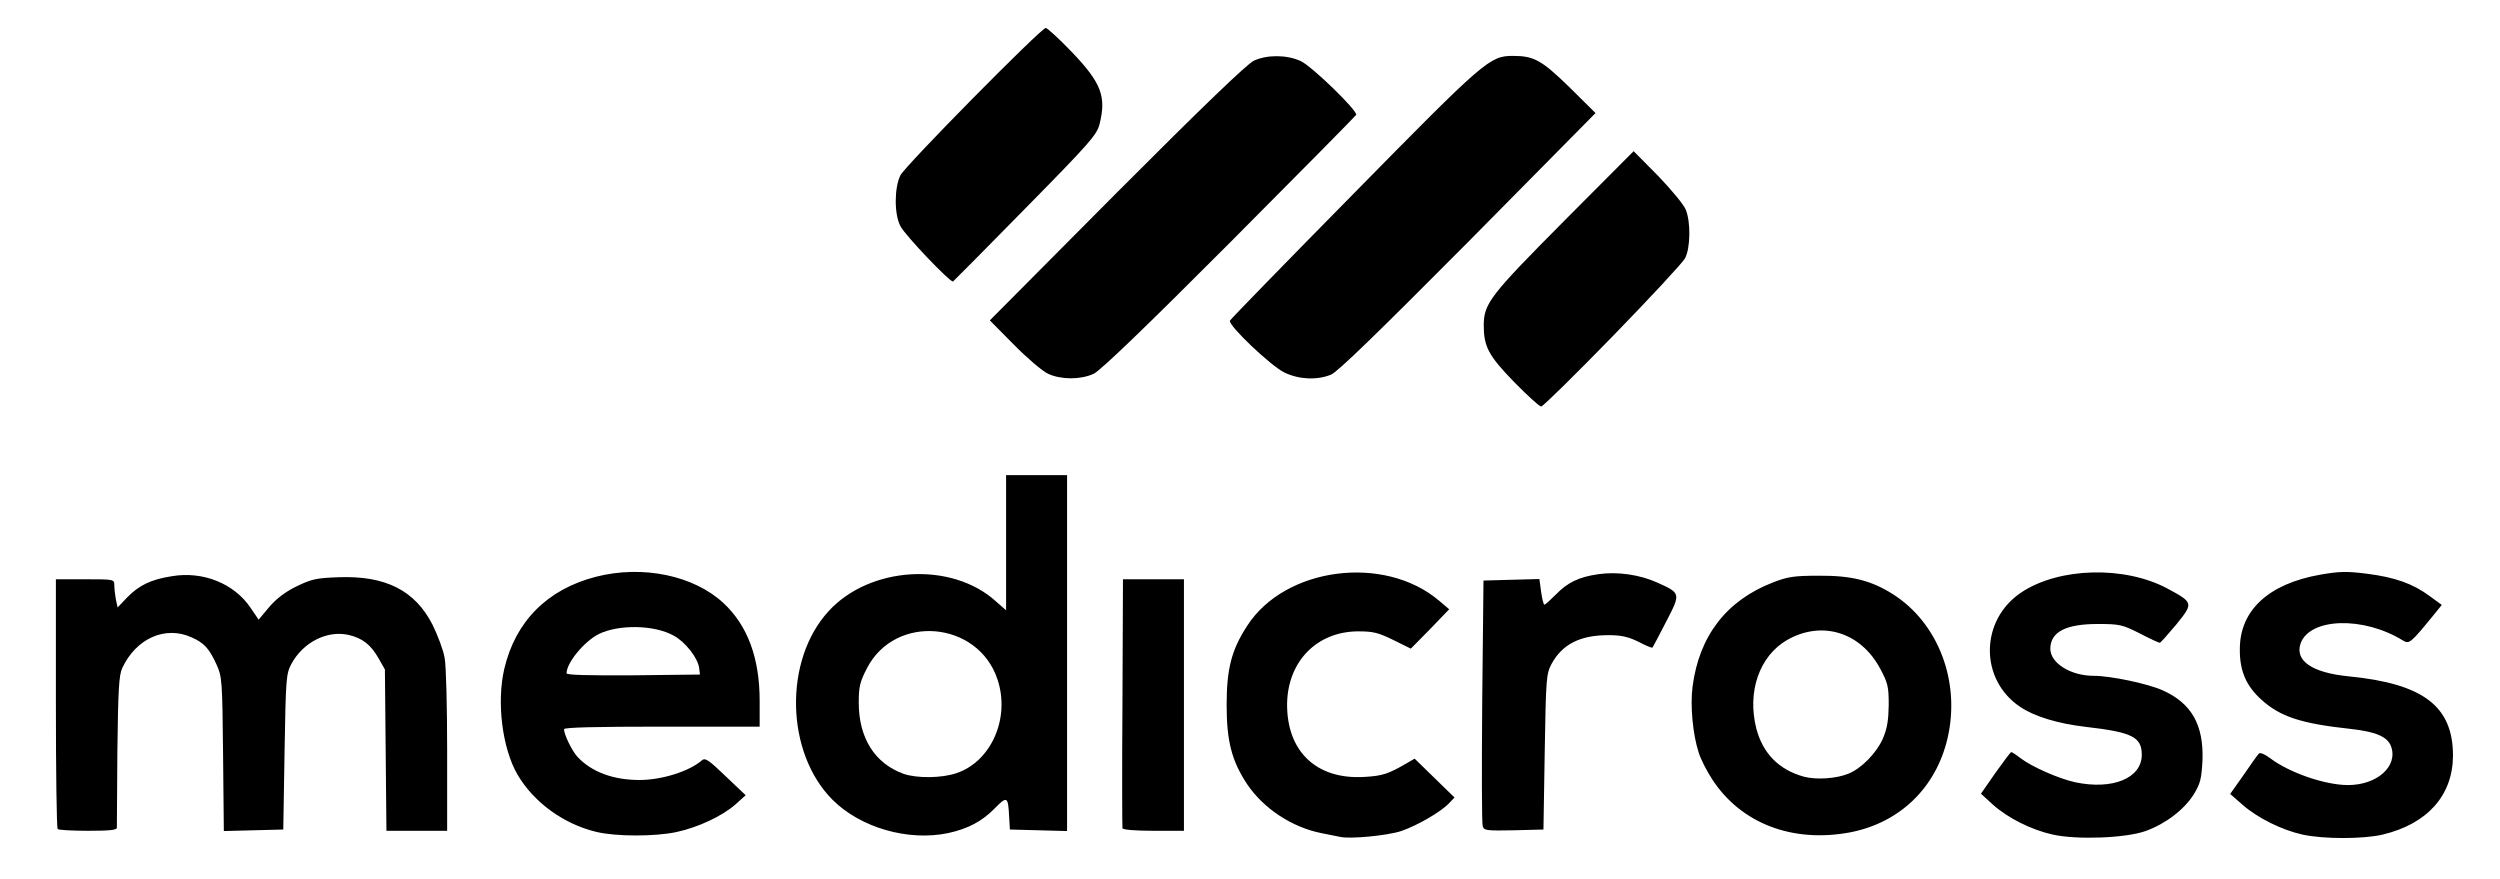
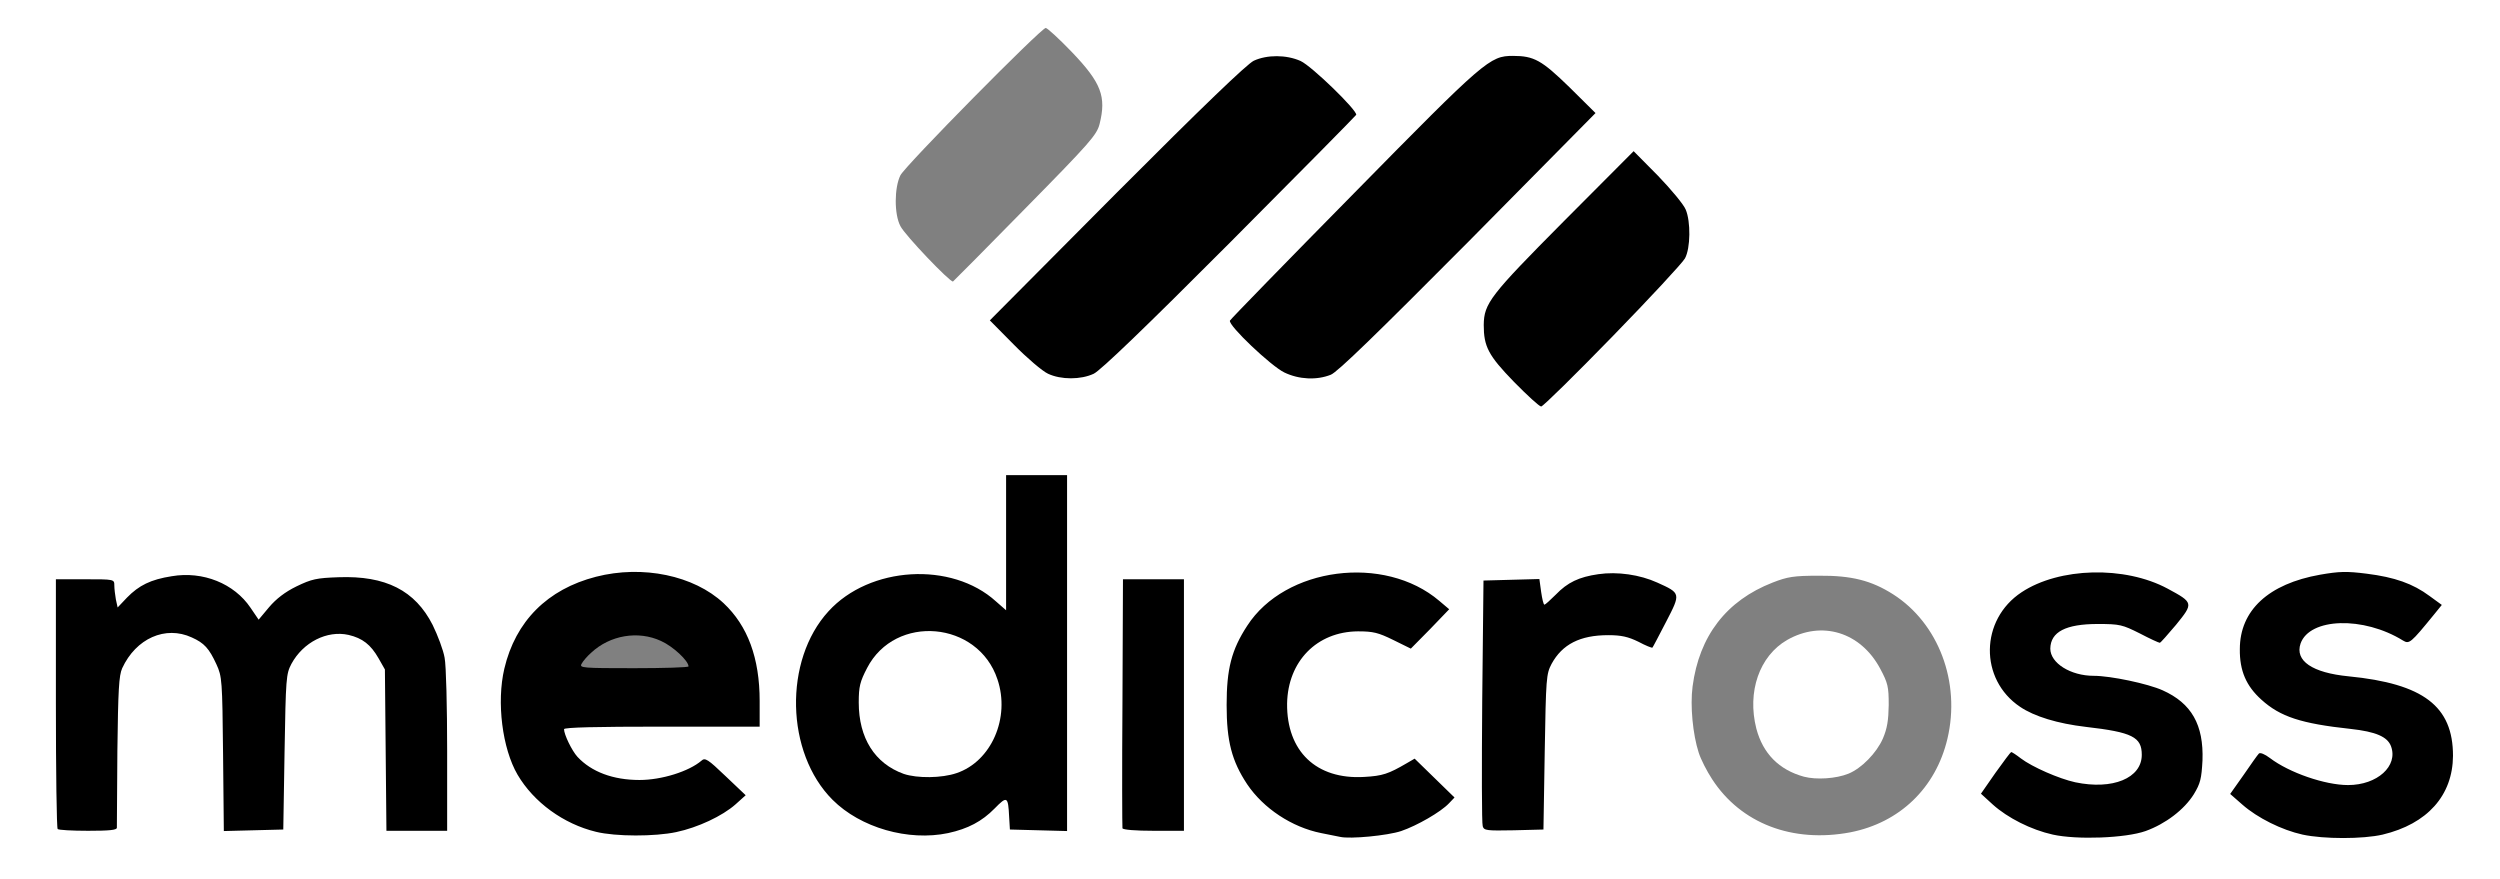
<svg xmlns="http://www.w3.org/2000/svg" version="1.0" width="492px" height="173px" viewBox="0 0 492 173" preserveAspectRatio="xMidYMid meet">
  <rect x="0" y="0" width="492" height="173" fill="#808080" stroke="none" />
  <g fill="#000000">
    <path d="M262.25 166.20 c-0.55 -0.10 -2.25 -0.45 -3.75 -0.75 -8.30 -1.65 -15.05 -7.80 -17.60 -16.15 -1.60 -5.10 -1.60 -15.95 0 -21.05 2.80 -9.10 9.35 -14.75 19.10 -16.55 9.85 -1.80 18.30 -0.10 24.45 4.80 1.70 1.35 2.05 1.95 2.05 3.40 0 1.45 -0.55 2.25 -3.60 5.40 -4.25 4.40 -5.20 4.60 -10.35 2.10 -3.80 -1.90 -6.20 -2.05 -9.55 -0.55 -8.40 3.70 -10.60 14.70 -4.15 20.95 4.35 4.25 10.60 4.80 15.60 1.40 1.15 -0.75 2.50 -1.20 3.75 -1.20 1.70 0 2.30 0.40 5.60 3.60 3.30 3.20 3.70 3.80 3.70 5.45 0 2.05 -1.20 3.35 -5.35 5.80 -3.90 2.25 -7.45 3.15 -13.40 3.40 -3 0.10 -5.95 0.10 -6.50 -0.05z" />
    <path d="M402.50 165.75 c-4.20 -0.95 -8.75 -3.20 -11.65 -5.80 -3.30 -2.85 -3.20 -4.25 0.45 -9.45 2.55 -3.70 2.90 -4 4.50 -4 1.10 0 2.40 0.45 3.40 1.25 2.30 1.75 7.55 4.05 10.90 4.70 3.45 0.75 6.25 0.05 8.45 -2 1.70 -1.60 1.80 -2.10 0.40 -3.40 -1.25 -1.15 -3.75 -1.80 -9.95 -2.50 -10.55 -1.25 -16.70 -5 -18.45 -11.30 -0.70 -2.55 -0.70 -7.95 0 -10.50 1.90 -6.75 8.90 -10.95 19.45 -11.60 8.45 -0.50 15.90 1.20 21.05 4.90 1.20 0.85 1.45 1.40 1.45 3 0 1.70 -0.45 2.55 -2.85 5.50 -2.55 3.10 -3.05 3.45 -4.60 3.45 -1.05 0 -3.25 -0.75 -5.30 -1.75 -2.85 -1.45 -4.10 -1.80 -6.65 -1.85 -3.60 -0.05 -6.90 1.20 -7.40 2.75 -0.65 2 3.55 4.35 7.85 4.35 3.35 0 10.65 1.55 13.55 2.85 3.40 1.50 5.90 4.10 7.10 7.25 0.70 1.80 0.85 3.45 0.70 8 -0.15 5.35 -0.25 5.90 -1.65 8.20 -1.90 3.05 -5.60 5.85 -9.50 7.25 -3.95 1.45 -16.20 1.80 -21.25 0.70z" />
    <path d="M451.65 165.75 c-4 -0.85 -8.75 -3.20 -11.75 -5.80 -3.30 -2.80 -3.25 -4 0.40 -9.30 2.60 -3.80 3 -4.15 4.55 -4.15 1.10 0 2.55 0.60 4.15 1.70 4.75 3.25 11.85 5.30 15.05 4.35 2.40 -0.70 4.95 -2.85 4.95 -4.10 0 -1.30 -2.70 -2.85 -5.50 -3.20 -12.50 -1.50 -16.15 -2.65 -19.95 -6.05 -3.30 -3 -4.30 -5.60 -4.30 -11.45 0 -5.25 1 -8 3.90 -10.80 5.15 -5 15.85 -7.10 26.40 -5.25 4.35 0.80 7.25 2 10.35 4.25 3.10 2.30 2.95 3.80 -1 8.45 -2.85 3.35 -3.20 3.60 -5 3.60 -1.10 0 -2.60 -0.40 -3.30 -0.90 -5.25 -3.60 -13.50 -3.60 -15.80 0 -1.25 2.05 3.05 4.10 9.85 4.65 8.05 0.65 13.45 2.70 16.70 6.40 2.25 2.60 2.90 4.90 2.90 10.60 0 4.15 -0.20 5.40 -1.15 7.50 -2.25 4.85 -6.50 8.05 -12.70 9.50 -3.95 0.90 -14.50 0.90 -18.75 0z" />
    <path d="M115.80 165.20 c-6.40 -1.55 -12.25 -5.80 -15.45 -11.25 -3.10 -5.30 -4.30 -16.50 -2.60 -23.85 2.85 -12 12.65 -19.10 26.45 -19.10 9.05 0 15.15 1.95 19.70 6.20 5.05 4.75 7.10 10.70 7.10 20.75 l0 6.55 -18.75 0 c-11.15 0 -18.75 0.20 -18.75 0.45 0 0.25 0.60 1.20 1.35 2.05 3.20 3.85 8.60 5.60 13.80 4.55 3.05 -0.65 7.50 -2.60 8.10 -3.55 0.15 -0.25 1.05 -0.50 1.95 -0.50 1.35 0 2.35 0.65 5.50 3.55 3.45 3.25 3.80 3.75 3.80 5.45 0 1.60 -0.30 2.20 -1.85 3.50 -2.65 2.20 -7.55 4.45 -11.55 5.25 -4.30 0.95 -14.90 0.90 -18.80 -0.05z m19.70 -34.05 c0 -1.10 -3.05 -3.95 -5.40 -5 -4.50 -2.10 -10.05 -1.15 -13.75 2.30 -0.80 0.70 -1.65 1.70 -1.90 2.20 -0.45 0.80 0.20 0.85 10.30 0.85 5.90 0 10.75 -0.15 10.75 -0.35z" />
    <path d="M175 165.45 c-4.25 -0.75 -9.65 -3.55 -12.65 -6.55 -5.15 -5.15 -7.75 -13.20 -7.20 -22.40 0.50 -8.10 2.35 -13.30 6.40 -17.70 4.55 -5 10.70 -7.30 19.50 -7.30 5.70 0 10.10 1 13.35 3 0.90 0.55 1.75 1 1.85 1 0.15 0 0.25 -5.30 0.25 -11.75 l0 -11.75 7.50 0 7.50 0 0 36.50 0 36.55 -7.10 -0.15 -7.15 -0.15 -0.15 -1.60 c-0.10 -0.90 -0.30 -1.65 -0.40 -1.65 -0.15 0 -1 0.55 -1.85 1.20 -2.70 2 -6.15 2.90 -11.85 3.10 -2.90 0.05 -6.50 -0.05 -8 -0.35z m11.75 -14.80 c4.70 -1.55 8.75 -7.10 8.75 -11.90 0 -4.45 -3.25 -9.35 -7.75 -11.50 -4.35 -2.15 -8.30 -1.65 -12.50 1.50 -2.25 1.75 -4.75 6.75 -4.75 9.50 0 5.45 3.70 10.70 8.85 12.55 2.55 0.90 4.50 0.85 7.40 -0.15z" />
-     <path d="M350.70 165.25 c-8.35 -1.80 -15.40 -7.95 -17.90 -15.65 -1.35 -4.10 -1.90 -10.70 -1.30 -15.25 1.45 -10.75 6.50 -17.55 15.85 -21.20 3.10 -1.25 4 -1.35 10.65 -1.40 8 0 11.55 0.80 16.05 3.70 5.30 3.35 9.60 9.65 10.90 15.95 0.80 3.75 0.65 11.80 -0.20 15.50 -2.30 9.70 -9.40 16.50 -19.10 18.40 -4.55 0.85 -10.85 0.85 -14.95 -0.05z m11.50 -14.45 c4.50 -1.90 7.85 -7.05 7.85 -12.10 0 -7 -7.65 -14.30 -13.40 -12.75 -6.80 1.90 -11.05 8.75 -9.60 15.45 1.55 7.30 9.05 11.95 15.15 9.40z" />
    <path d="M9.85 164.65 c-0.20 -0.15 -0.35 -12 -0.35 -26.25 l0 -25.90 7.25 0 7.25 0 0 1.25 c0 1.50 0.20 1.55 1.90 0.30 2.40 -1.65 5.20 -2.25 10.35 -2.30 6.30 0 9.45 1 12.65 4.05 l2.25 2.15 1.80 -1.55 c0.95 -0.85 3 -2.15 4.55 -2.85 2.40 -1.15 3.50 -1.30 9.15 -1.45 7.65 -0.20 11.60 0.75 15.60 3.80 2.90 2.20 5.95 7.60 6.75 12.05 0.30 1.45 0.50 10.40 0.50 19.85 l0 17.20 -7.45 0 -7.50 0 -0.15 -15.85 -0.15 -15.90 -1.25 -2.25 c-0.70 -1.20 -2.05 -2.75 -3 -3.40 -3.45 -2.35 -8.25 -0.45 -11 4.45 -1.25 2.20 -1.25 2.30 -1.50 17.45 l-0.25 15.25 -7.35 0.15 -7.35 0.15 -0.15 -15.15 c-0.15 -14.60 -0.20 -15.25 -1.30 -17.75 -1.40 -3 -2.65 -4.30 -5.30 -5.40 -1.80 -0.75 -2.10 -0.75 -4.10 0 -1.20 0.45 -2.85 1.65 -3.75 2.60 -3.15 3.60 -3.20 3.95 -3.30 19.90 -0.05 8 -0.10 14.80 -0.10 15.15 -0.05 0.45 -1.85 0.60 -7.20 0.60 -3.95 0 -7.35 -0.15 -7.50 -0.35z" />
    <path d="M219.45 164.40 c-0.10 -0.35 -0.15 -12.20 -0.05 -26.25 l0.15 -25.65 7.50 0 7.45 0 0 26.25 0 26.25 -7.45 0 c-5.55 0 -7.50 -0.15 -7.60 -0.60z" />
    <path d="M290.25 163.85 c-0.20 -0.65 -0.25 -12.40 -0.15 -26.15 l0.20 -24.95 7.10 -0.15 c6.65 -0.10 7.10 -0.05 7.10 0.80 0 1.55 0.55 1.60 2.20 0.40 4.35 -3.25 14.60 -3.55 20.95 -0.65 5.25 2.40 5.45 3.50 1.75 10.70 -2.60 5.05 -2.70 5.15 -4.40 5.15 -0.95 0 -2.85 -0.55 -4.20 -1.25 -5.15 -2.60 -11.20 -0.70 -13.95 4.40 -1.05 2 -1.10 2.75 -1.35 17.35 l-0.25 15.25 -7.35 0.15 c-7.35 0.15 -7.35 0.15 -7.65 -1.05z" />
    <path d="M296.45 76.65 c-5.35 -5.55 -5.95 -6.85 -5.95 -12.70 0 -2.60 0.30 -4.35 1 -5.90 0.70 -1.50 5.05 -6.25 14.60 -15.85 16.60 -16.70 14.95 -16.05 21.85 -8.95 2.55 2.60 4.95 5.55 5.35 6.50 1.05 2.50 0.90 10.50 -0.20 12.60 -0.45 0.85 -6.90 7.80 -14.25 15.35 l-13.45 13.80 -2.10 0 c-2.05 0 -2.35 -0.20 -6.85 -4.85z" />
    <path d="M205 75.20 c-0.95 -0.40 -3.95 -2.90 -6.60 -5.60 -4.30 -4.25 -4.90 -5.05 -4.90 -6.55 0 -1.60 1.70 -3.45 24.90 -26.70 16.80 -16.90 25.50 -25.25 26.85 -25.90 1.45 -0.65 3.15 -0.95 6 -0.95 5.55 0 7.40 0.95 12.80 6.60 3.95 4 4.45 4.75 4.45 6.35 0 1.70 -1.25 3.05 -25 26.80 -16.25 16.25 -25.65 25.30 -26.85 25.85 -2.45 1.10 -9.15 1.20 -11.65 0.10z" />
    <path d="M251.25 74.80 c-1.55 -0.75 -4.10 -2.80 -6.65 -5.40 -6.55 -6.65 -8.45 -3.55 20.40 -32.90 27 -27.45 26.45 -27 32.75 -27 5.75 0 6.80 0.50 12.60 6.15 4.70 4.60 5.20 5.20 5.05 6.65 -0.15 1.40 -3.60 5.15 -24.80 26.65 -17.40 17.65 -25.25 25.25 -26.75 26 -3.20 1.55 -9.20 1.45 -12.60 -0.15z" />
-     <path d="M181.20 52.40 c-6.05 -6.10 -6.45 -6.95 -6.45 -12.90 0.05 -3.60 0.25 -5.15 0.95 -6.50 0.50 -0.95 7 -7.90 14.45 -15.35 13.40 -13.50 13.60 -13.65 15.65 -13.65 2 0 2.30 0.25 6.60 4.70 4.95 5.20 6.10 7.50 6.10 12.15 0 6.30 0.20 6 -15.20 21.65 -17.10 17.40 -15.45 16.65 -22.10 9.90z" />
  </g>
  <g fill="#ffffff">
    <path d="M0 86.50 l0 -86.50 246 0 246 0 0 86.50 0 86.50 -246 0 -246 0 0 -86.50z m275.75 77.05 c3.10 -1.05 7.80 -3.75 9.40 -5.45 l1.10 -1.15 -3.95 -3.85 -3.90 -3.80 -1.55 0.90 c-3.60 2.10 -4.75 2.50 -8.40 2.70 -9.40 0.55 -15.25 -5.05 -15.15 -14.45 0.15 -8.30 5.85 -14.15 13.95 -14.20 3 0 4 0.25 6.95 1.70 l3.45 1.70 3.80 -3.85 3.75 -3.90 -1.95 -1.65 c-10.80 -9.20 -30.35 -6.65 -37.80 4.90 -3.10 4.75 -4.05 8.50 -4.05 15.60 0 7.10 1 11 4.05 15.60 3.20 4.75 8.80 8.45 14.55 9.60 1.50 0.30 3.20 0.65 3.75 0.75 1.95 0.45 9.30 -0.25 12 -1.15z m146.50 0 c3.90 -1.40 7.60 -4.20 9.50 -7.25 1.30 -2.15 1.50 -3.05 1.70 -6.65 0.25 -7 -2.15 -11.25 -7.85 -13.80 -2.90 -1.30 -10.20 -2.85 -13.55 -2.85 -4.55 0 -8.55 -2.50 -8.55 -5.35 0.05 -3.30 3.05 -4.85 9.35 -4.85 4.35 0 4.85 0.15 8.25 1.85 2 1.05 3.75 1.85 3.95 1.85 0.15 0 1.55 -1.60 3.20 -3.55 3.45 -4.25 3.45 -4.35 -1.65 -7.10 -8.45 -4.55 -21.35 -4.20 -28.75 0.70 -8.20 5.40 -8.35 17.15 -0.30 22.55 2.80 1.90 7.40 3.30 12.95 3.95 9.15 1.05 11 2 11 5.50 0 4.60 -5.75 6.95 -13.10 5.40 -3.20 -0.70 -8.45 -3 -10.70 -4.70 -0.90 -0.70 -1.75 -1.25 -1.90 -1.25 -0.10 0 -1.50 1.85 -3.10 4.10 l-2.85 4.10 2.35 2.15 c2.90 2.60 7.50 4.95 11.80 5.90 4.75 1.05 14.30 0.70 18.25 -0.70z m46.65 0.70 c8.80 -2.10 13.80 -7.70 13.85 -15.50 0 -9.75 -5.80 -14.20 -20.55 -15.65 -7.15 -0.70 -10.60 -3.05 -9.45 -6.45 1.80 -5.10 12.40 -5.40 20.15 -0.60 1.25 0.75 1.50 0.55 6.15 -5.15 l1.50 -1.85 -2.40 -1.75 c-3.30 -2.45 -6.85 -3.70 -12.40 -4.40 -3.95 -0.50 -5.40 -0.45 -9.15 0.20 -10.15 1.80 -15.80 7 -15.80 14.65 -0.05 4.25 1.25 7.25 4.25 9.95 3.70 3.35 7.80 4.70 17.55 5.75 5 0.55 7.25 1.55 7.95 3.40 1.45 3.90 -2.70 7.65 -8.45 7.65 -4.55 0 -11.60 -2.45 -15.35 -5.30 -1.05 -0.80 -1.95 -1.15 -2.20 -0.90 -0.25 0.25 -1.60 2.15 -3 4.20 l-2.65 3.75 2.40 2.10 c2.95 2.60 7.75 5 11.85 5.90 4.15 0.90 11.90 0.90 15.75 0z m-335.80 -0.50 c4.25 -0.90 9.05 -3.15 11.65 -5.45 l2 -1.80 -3.95 -3.75 c-3.50 -3.35 -4.05 -3.70 -4.75 -3.05 -2.45 2.10 -7.80 3.80 -12.20 3.80 -5.20 0 -9.45 -1.60 -12.20 -4.55 -1.10 -1.20 -2.65 -4.40 -2.65 -5.45 0 -0.35 6.35 -0.50 19.25 -0.50 l19.25 0 0 -5.05 c0 -8.45 -2.35 -14.80 -7.10 -19.25 -5.85 -5.45 -15.90 -7.55 -25.10 -5.20 -9.55 2.45 -15.85 8.75 -18.05 18.10 -1.55 6.60 -0.40 15.70 2.60 20.85 3.20 5.45 9.05 9.70 15.45 11.25 3.85 0.95 11.60 0.95 15.80 0.05z m53.50 0.20 c3.90 -0.85 6.65 -2.30 9.15 -4.85 2.45 -2.50 2.65 -2.40 2.85 1.65 l0.15 2.50 5.65 0.15 5.60 0.15 0 -35.05 0 -35 -6 0 -6 0 0 13.30 0 13.30 -2 -1.75 c-8.70 -7.90 -24.85 -6.95 -32.95 1.95 -8.85 9.65 -8.45 27.85 0.80 37.10 5.50 5.50 14.90 8.20 22.75 6.55z m177.55 -0.15 c9.70 -1.90 16.80 -8.70 19.10 -18.40 2.65 -11.15 -1.75 -22.75 -10.70 -28.45 -4.25 -2.70 -8.15 -3.70 -14.55 -3.65 -5 0 -6.20 0.20 -9.15 1.35 -9.10 3.55 -14.45 10.50 -15.75 20.45 -0.50 3.80 0.05 9.45 1.20 13 0.40 1.30 1.60 3.65 2.65 5.25 5.65 8.70 15.80 12.60 27.20 10.45z m-341.15 -0.90 c0 -0.35 0.05 -7.15 0.10 -15.15 0.15 -12 0.30 -14.80 0.95 -16.25 2.70 -5.85 8.50 -8.45 13.70 -6.05 2.45 1.10 3.40 2.15 4.85 5.30 1.10 2.40 1.15 3.10 1.30 17.65 l0.15 15.15 5.85 -0.15 5.85 -0.15 0.25 -15.25 c0.25 -14.55 0.30 -15.35 1.35 -17.35 2.30 -4.25 7 -6.65 11.25 -5.70 2.75 0.65 4.35 1.90 5.90 4.60 l1.25 2.20 0.15 15.90 0.15 15.85 6 0 5.95 0 0 -15.70 c0 -8.60 -0.20 -16.90 -0.50 -18.35 -0.25 -1.50 -1.35 -4.40 -2.35 -6.45 -3.45 -6.80 -9.25 -9.75 -18.55 -9.40 -4.30 0.15 -5.25 0.35 -8.25 1.80 -2.25 1.10 -4 2.45 -5.40 4.10 l-2.05 2.45 -1.60 -2.35 c-3.20 -4.75 -9.35 -7.25 -15.50 -6.20 -4.15 0.65 -6.45 1.80 -8.80 4.20 l-1.85 1.95 -0.35 -1.60 c-0.15 -0.85 -0.30 -2.10 -0.30 -2.75 0 -1.20 -0.05 -1.20 -5.75 -1.20 l-5.75 0 0 24.40 c0 13.45 0.15 24.60 0.35 24.75 0.15 0.20 2.85 0.35 6 0.35 4.20 0 5.65 -0.15 5.65 -0.60z m210 -24.15 l0 -24.75 -6 0 -6 0 -0.10 24.25 c-0.10 13.35 -0.05 24.50 0 24.75 0.10 0.30 2.60 0.50 6.15 0.50 l5.95 0 0 -24.75z m71 9.25 c0.25 -14.60 0.30 -15.35 1.35 -17.35 2.10 -3.85 5.60 -5.65 11.15 -5.65 2.55 0 3.90 0.30 5.95 1.30 1.40 0.75 2.65 1.25 2.75 1.15 0.10 -0.10 1.30 -2.40 2.70 -5.10 2.90 -5.60 2.90 -5.60 -1.75 -7.70 -3.40 -1.55 -7.85 -2.20 -11.60 -1.65 -3.80 0.55 -6.05 1.60 -8.40 4.05 -1.05 1.05 -2.05 1.95 -2.20 1.95 -0.20 0 -0.45 -1.15 -0.65 -2.50 l-0.35 -2.55 -5.50 0.15 -5.50 0.15 -0.25 23.70 c-0.10 13.05 -0.10 24.10 0.10 24.65 0.25 0.85 0.75 0.90 6.10 0.80 l5.85 -0.15 0.25 -15.25z m13.35 -81.80 c7.35 -7.55 13.80 -14.50 14.25 -15.35 1.10 -2 1.15 -7.25 0.15 -9.60 -0.40 -1 -2.85 -3.95 -5.45 -6.65 l-4.80 -4.85 -13.75 13.80 c-14.50 14.60 -15.70 16.15 -15.75 20.40 0 4.25 0.90 6 5.95 11.20 2.60 2.65 5 4.85 5.35 4.85 0.35 0 6.65 -6.20 14.05 -13.80z m-102.10 7.35 c1.35 -0.65 10.10 -9.05 26.75 -25.75 13.60 -13.65 24.80 -25 24.90 -25.20 0.25 -0.85 -8.75 -9.60 -10.95 -10.60 -2.80 -1.25 -6.60 -1.25 -9.20 -0.05 -1.35 0.65 -10.10 9.05 -27 26 l-24.95 25.10 4.70 4.75 c2.60 2.65 5.65 5.25 6.75 5.75 2.55 1.20 6.45 1.20 9 0z m46.65 0.20 c1.30 -0.50 9.05 -8.05 27 -26.10 l25.10 -25.40 -5.15 -5.10 c-5.45 -5.30 -6.95 -6.15 -11.10 -6.15 -4.55 0 -5.50 0.80 -31.25 27 -13.35 13.55 -24.35 24.85 -24.45 25.10 -0.35 0.95 8.10 8.95 10.70 10.20 2.90 1.40 6.40 1.55 9.15 0.45z m-60.10 -32.75 c12.75 -12.95 14.05 -14.45 14.60 -16.60 1.35 -5.40 0.35 -8.10 -5.50 -14.20 -2.50 -2.60 -4.80 -4.70 -5.10 -4.70 -0.90 0 -27.60 27.05 -28.60 29 -1.20 2.40 -1.25 7.65 0 10 0.90 1.80 9.80 11.10 10.35 10.90 0.15 -0.10 6.55 -6.55 14.25 -14.40z" />
-     <path d="M111.50 132.50 c0 -2.05 3.40 -6.20 6.30 -7.70 3.95 -1.95 10.95 -1.85 14.80 0.30 2.30 1.25 4.75 4.40 5 6.40 l0.15 1.25 -13.10 0.15 c-9 0.05 -13.15 -0.05 -13.15 -0.40z" />
    <path d="M177.85 152.30 c-5.70 -2.05 -8.85 -7.05 -8.85 -14.05 0 -3.15 0.25 -4.10 1.65 -6.80 5.55 -10.70 21.85 -9.25 25.65 2.25 2.55 7.55 -1.20 16.15 -8.05 18.45 -2.90 1 -7.75 1.05 -10.40 0.15z" />
    <path d="M355 152.85 c-4.90 -1.35 -8.05 -4.55 -9.35 -9.45 -1.85 -7.25 0.60 -14.30 6.05 -17.45 6.85 -3.90 14.45 -1.55 18.30 5.60 1.55 2.90 1.70 3.60 1.70 7.20 -0.05 3.05 -0.30 4.60 -1.15 6.60 -1.25 2.85 -4.20 5.85 -6.75 6.90 -2.45 1 -6.35 1.25 -8.80 0.60z" />
  </g>
</svg>